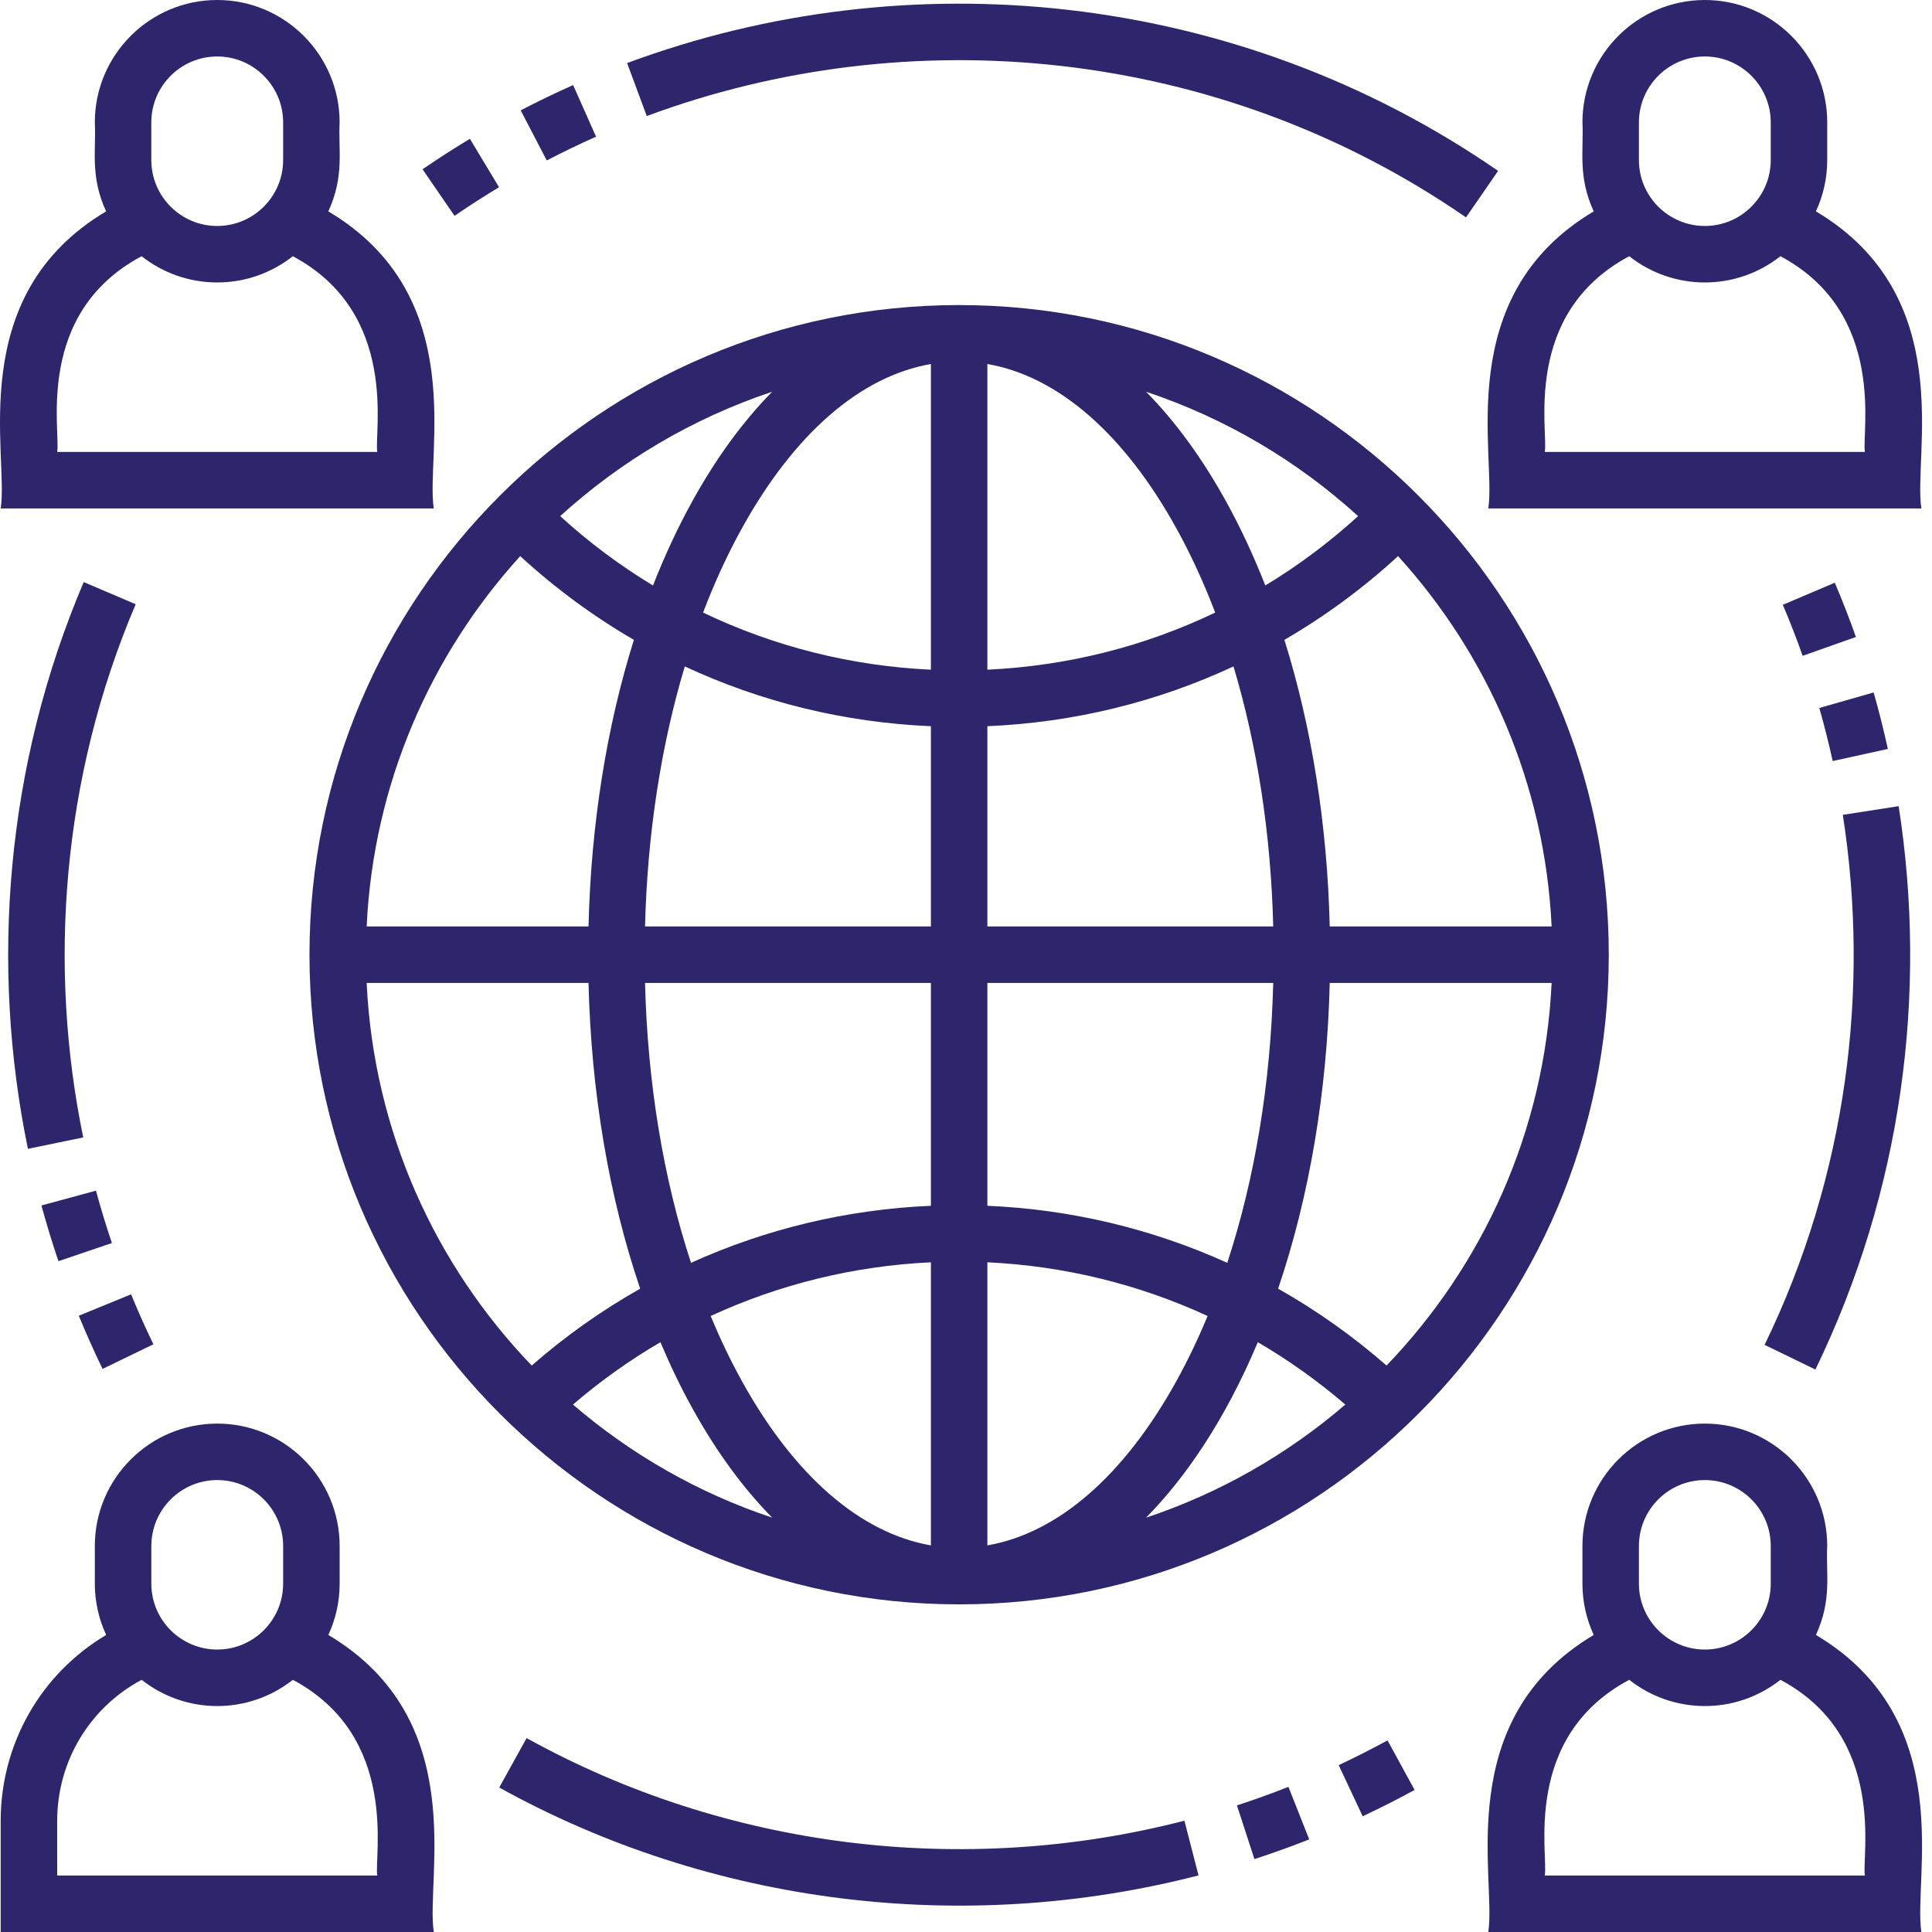
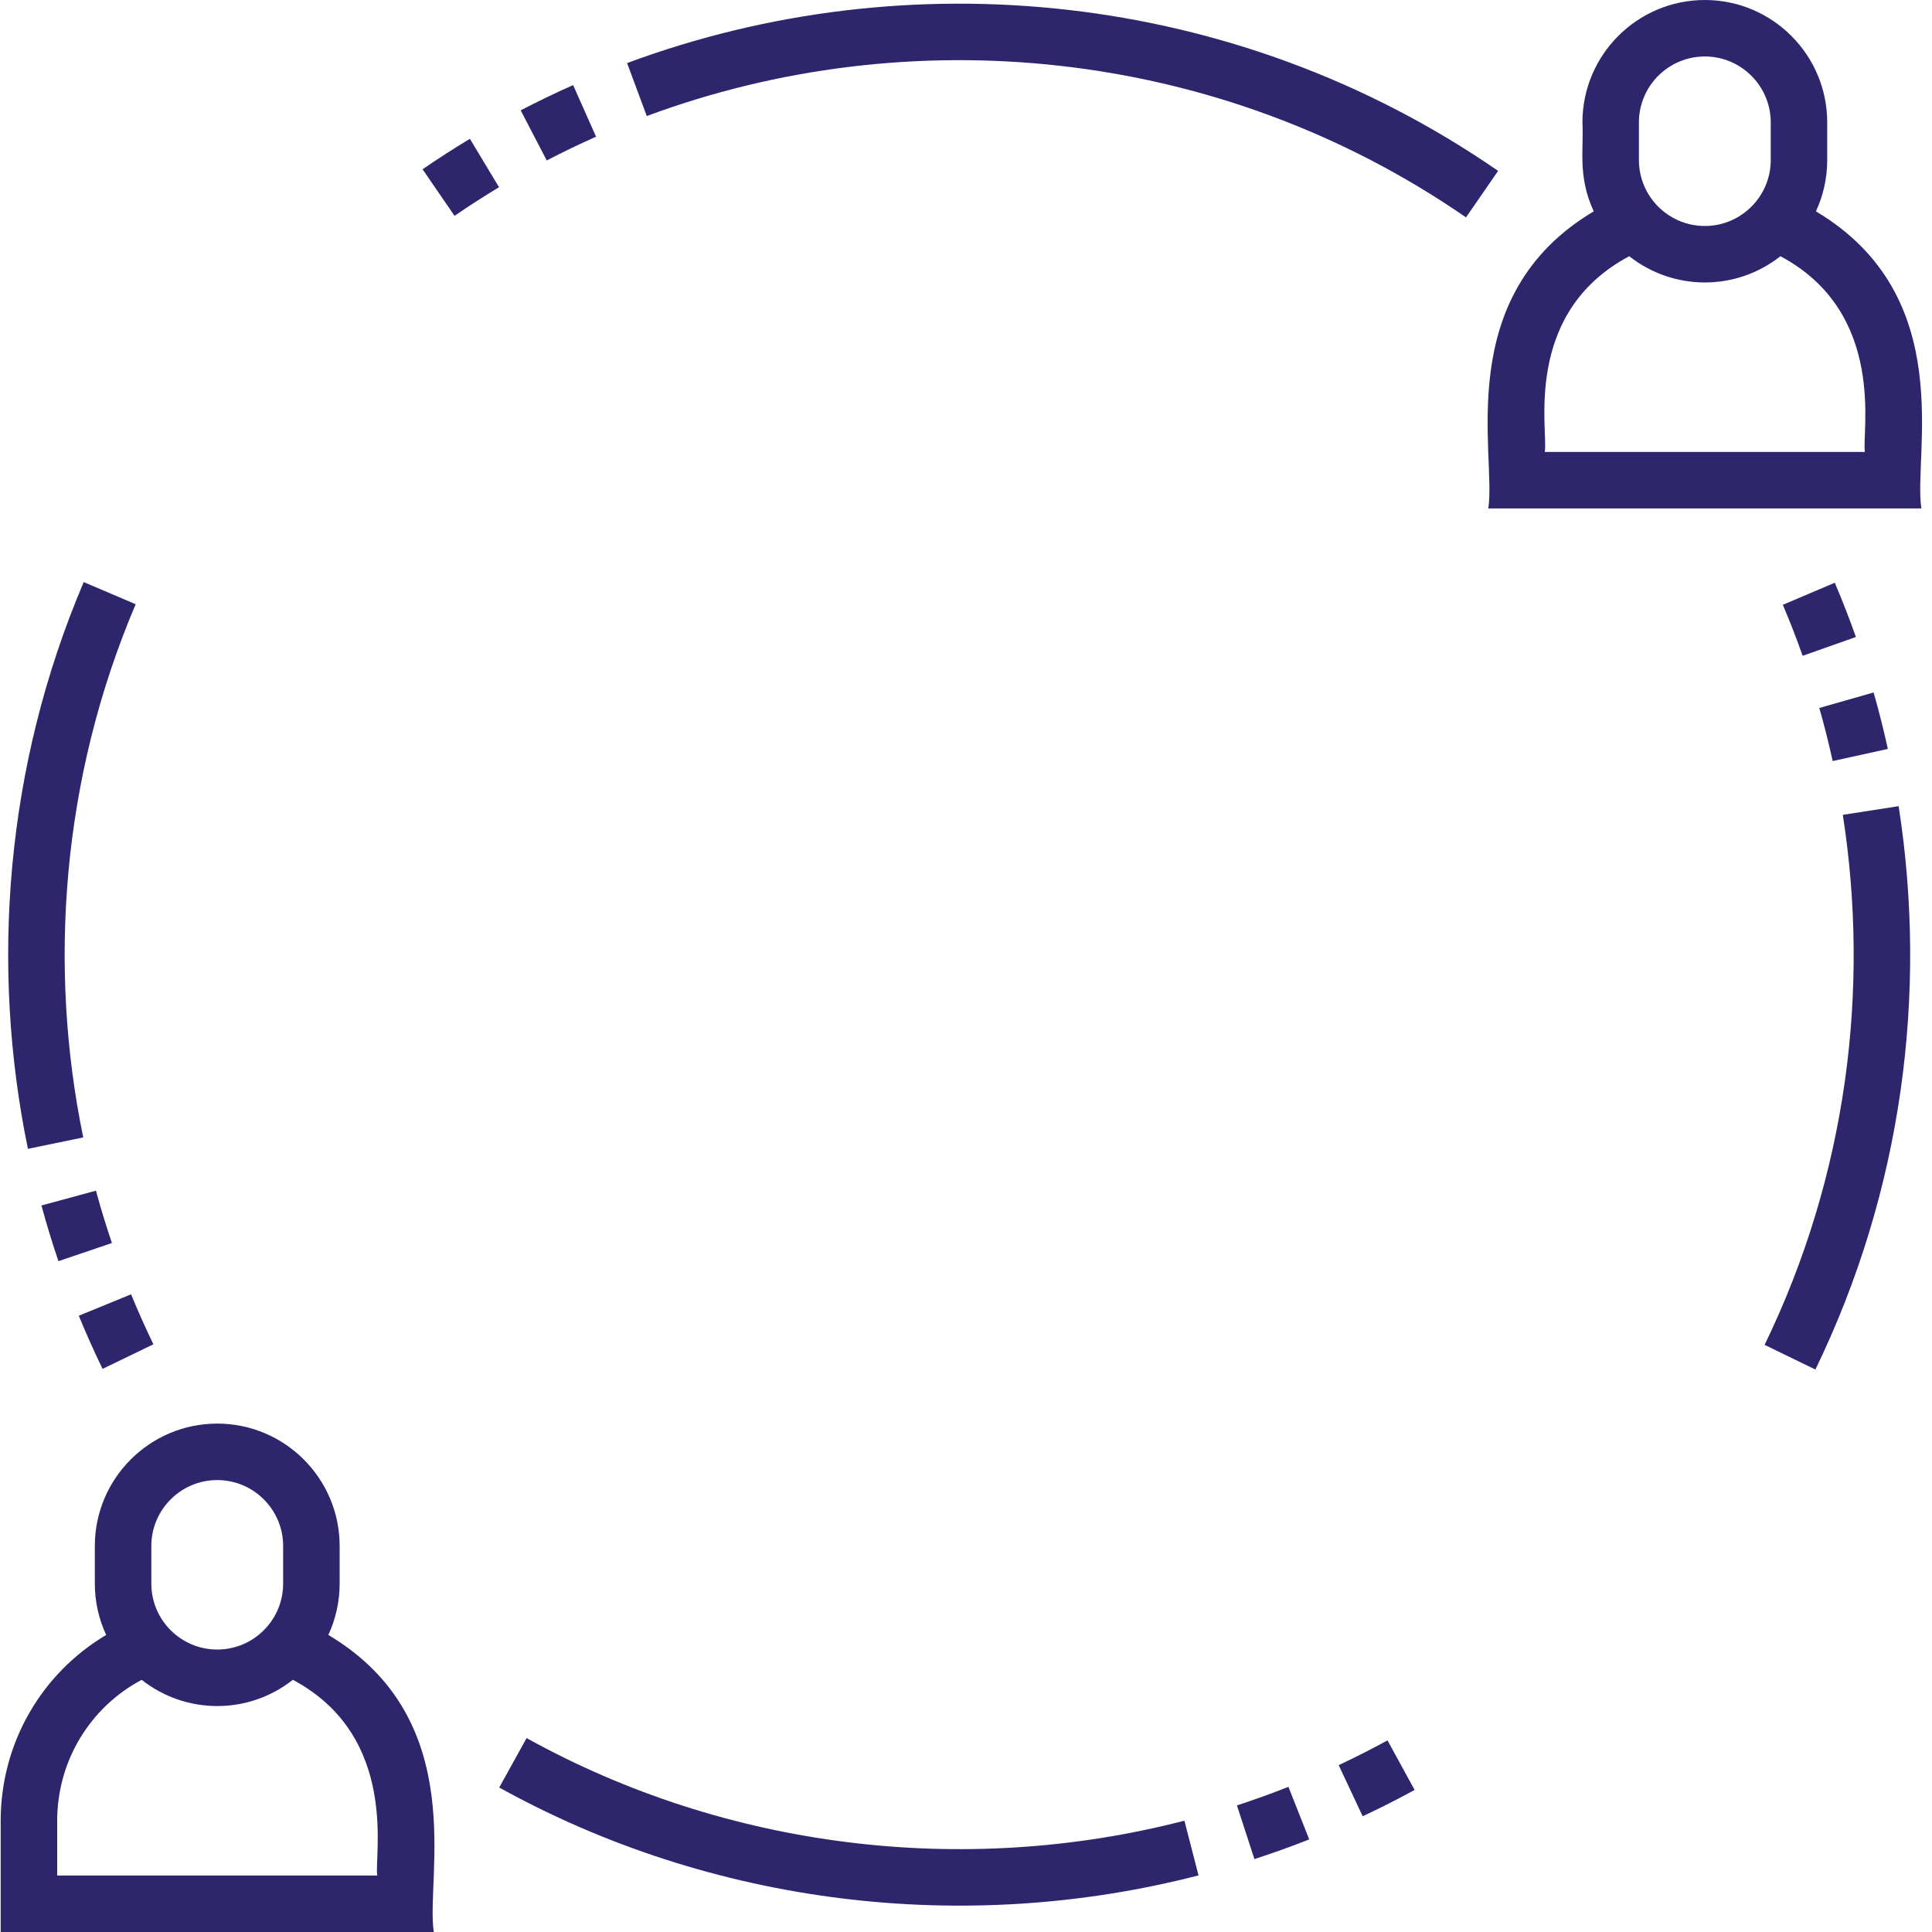
<svg xmlns="http://www.w3.org/2000/svg" width="60" height="60" viewBox="0 0 60 60" fill="none">
  <path d="M56.395 6.564C56.62 6.079 56.746 5.54 56.746 4.971V3.801C56.746 1.705 55.041 0 52.945 0C50.849 0 49.144 1.705 49.144 3.801C49.19 4.64 48.988 5.471 49.495 6.564C45.063 9.2 46.48 14.13 46.22 15.79H59.67C59.408 14.114 60.829 9.201 56.395 6.564ZM50.898 3.801C50.898 2.673 51.816 1.754 52.945 1.754C54.074 1.754 54.992 2.673 54.992 3.801V4.971C54.992 6.099 54.074 7.018 52.945 7.018C51.816 7.018 50.898 6.099 50.898 4.971V3.801ZM57.916 14.035H47.974C48.094 13.416 47.253 9.741 50.597 7.957C51.966 9.036 53.903 9.052 55.293 7.957C58.622 9.733 57.806 13.47 57.916 14.035Z" fill="#2E266D" />
-   <path d="M10.196 6.564C10.706 5.464 10.501 4.639 10.547 3.801C10.547 1.705 8.842 0 6.746 0C4.65 0 2.945 1.705 2.945 3.801C2.991 4.64 2.789 5.471 3.296 6.564C-1.137 9.2 0.281 14.13 0.021 15.79H13.471C13.209 14.114 14.63 9.201 10.196 6.564ZM4.699 3.801C4.699 2.673 5.617 1.754 6.746 1.754C7.874 1.754 8.793 2.673 8.793 3.801V4.971C8.793 6.099 7.874 7.018 6.746 7.018C5.617 7.018 4.699 6.099 4.699 4.971V3.801ZM11.717 14.035H1.775C1.895 13.416 1.054 9.741 4.398 7.957C5.045 8.467 5.86 8.772 6.746 8.772C7.632 8.772 8.447 8.467 9.094 7.957C12.422 9.733 11.607 13.47 11.717 14.035Z" fill="#2E266D" />
-   <path d="M56.395 50.775C56.905 49.675 56.7 48.849 56.746 48.012C56.746 45.916 55.041 44.211 52.945 44.211C50.849 44.211 49.144 45.916 49.144 48.012V49.182C49.144 49.751 49.27 50.29 49.495 50.775C45.063 53.411 46.48 58.34 46.22 60H59.67C59.408 58.325 60.829 53.412 56.395 50.775ZM50.898 48.012C50.898 46.883 51.816 45.965 52.945 45.965C54.074 45.965 54.992 46.883 54.992 48.012V49.182C54.992 50.31 54.074 51.228 52.945 51.228C51.816 51.228 50.898 50.31 50.898 49.182V48.012ZM57.916 58.246H47.974C48.094 57.627 47.253 53.952 50.597 52.168C51.967 53.247 53.904 53.263 55.293 52.168C58.622 53.944 57.806 57.681 57.916 58.246Z" fill="#2E266D" />
  <path d="M10.197 50.775C10.421 50.29 10.548 49.751 10.548 49.182V48.012C10.548 45.916 8.843 44.211 6.747 44.211C4.651 44.211 2.945 45.916 2.945 48.012V49.182C2.945 49.751 3.072 50.29 3.297 50.775C1.279 51.975 0.021 54.145 0.021 56.55V60H13.472C13.209 58.325 14.631 53.412 10.197 50.775ZM4.7 48.012C4.7 46.883 5.618 45.965 6.747 45.965C7.875 45.965 8.793 46.883 8.793 48.012V49.182C8.793 50.31 7.875 51.228 6.747 51.228C5.618 51.228 4.7 50.31 4.7 49.182V48.012ZM11.717 58.246H1.776V56.55C1.776 54.693 2.789 53.027 4.399 52.168C5.768 53.247 7.705 53.263 9.095 52.168C12.423 53.944 11.608 57.681 11.717 58.246Z" fill="#2E266D" />
  <path d="M55.367 18.783C55.588 19.302 55.795 19.834 55.983 20.367L57.637 19.782C57.437 19.216 57.216 18.648 56.981 18.097L55.367 18.783Z" fill="#2E266D" />
  <path d="M56.379 42.532C59.071 36.983 59.872 30.862 58.964 25.036L57.23 25.306C58.075 30.724 57.36 36.492 54.801 41.766L56.379 42.532Z" fill="#2E266D" />
  <path d="M58.629 23.259C58.5 22.671 58.352 22.081 58.187 21.505L56.5 21.987C56.655 22.528 56.794 23.083 56.916 23.635L58.629 23.259Z" fill="#2E266D" />
  <path d="M2.6 18.077C0.162 23.8 -0.303 30.009 0.867 35.678L2.585 35.324C1.492 30.026 1.908 24.177 4.214 18.765L2.6 18.077Z" fill="#2E266D" />
  <path d="M3.476 38.603C3.295 38.07 3.128 37.523 2.98 36.977L1.287 37.437C1.445 38.018 1.622 38.6 1.815 39.167L3.476 38.603Z" fill="#2E266D" />
  <path d="M4.764 41.748C4.518 41.24 4.285 40.718 4.071 40.196L2.447 40.861C2.675 41.416 2.923 41.972 3.185 42.512L4.764 41.748Z" fill="#2E266D" />
  <path d="M18.511 4.245L17.799 2.642C17.251 2.885 16.703 3.15 16.17 3.427L16.98 4.983C17.481 4.722 17.996 4.474 18.511 4.245Z" fill="#2E266D" />
  <path d="M45.528 6.751L46.525 5.307C38.347 -0.34 28.135 -1.261 19.475 1.959L20.086 3.604C28.197 0.588 37.809 1.421 45.528 6.751Z" fill="#2E266D" />
  <path d="M15.498 5.814L14.593 4.311C14.096 4.61 13.602 4.928 13.123 5.257L14.116 6.703C14.566 6.394 15.031 6.095 15.498 5.814Z" fill="#2E266D" />
  <path d="M16.354 53.978L15.504 55.513C22.07 59.15 29.913 60.129 37.221 58.242L36.783 56.543C29.918 58.316 22.537 57.403 16.354 53.978Z" fill="#2E266D" />
  <path d="M38.414 56.068L38.957 57.736C39.528 57.551 40.1 57.344 40.659 57.124L40.013 55.492C39.488 55.7 38.95 55.893 38.414 56.068Z" fill="#2E266D" />
  <path d="M41.574 54.818L42.319 56.406C42.863 56.151 43.406 55.876 43.932 55.588L43.09 54.049C42.595 54.319 42.085 54.578 41.574 54.818Z" fill="#2E266D" />
-   <path d="M29.787 9.474C18.662 9.474 9.611 18.524 9.611 29.649C9.611 40.774 18.662 49.825 29.787 49.825C40.912 49.825 49.962 40.774 49.962 29.649C49.962 18.524 40.912 9.474 29.787 9.474ZM23.981 12.166C23.075 13.085 22.238 14.228 21.493 15.58C21.044 16.393 20.639 17.265 20.279 18.183C19.259 17.567 18.294 16.847 17.397 16.029C19.278 14.316 21.514 12.988 23.981 12.166ZM16.156 17.271C17.247 18.273 18.43 19.142 19.686 19.871C18.837 22.577 18.353 25.61 18.277 28.772H11.387C11.595 24.356 13.365 20.341 16.156 17.271ZM11.387 30.526H18.277C18.359 33.921 18.912 37.168 19.881 40.021C18.689 40.694 17.56 41.492 16.513 42.408C13.517 39.292 11.604 35.128 11.387 30.526ZM17.794 43.62C18.645 42.888 19.555 42.241 20.51 41.683C20.81 42.394 21.137 43.075 21.493 43.719C22.238 45.07 23.075 46.213 23.981 47.132C21.686 46.368 19.59 45.164 17.794 43.62ZM28.91 47.993C26.723 47.615 24.661 45.831 23.029 42.871C22.681 42.24 22.362 41.571 22.071 40.869C24.204 39.885 26.519 39.314 28.91 39.202V47.993H28.91ZM28.91 37.447C26.308 37.558 23.786 38.164 21.46 39.218C20.602 36.605 20.11 33.637 20.032 30.526H28.91V37.447ZM28.91 28.772H20.032C20.104 25.903 20.528 23.156 21.267 20.696C23.642 21.804 26.229 22.439 28.91 22.553V28.772ZM28.91 20.798C26.424 20.682 24.028 20.075 21.835 19.024C22.185 18.103 22.584 17.234 23.029 16.427C24.661 13.467 26.723 11.683 28.91 11.305V20.798ZM48.187 28.772H41.296C41.22 25.61 40.736 22.577 39.888 19.871C41.144 19.142 42.327 18.273 43.418 17.271C46.209 20.341 47.978 24.356 48.187 28.772ZM42.177 16.029C41.279 16.847 40.314 17.567 39.295 18.183C38.935 17.265 38.53 16.393 38.081 15.58C37.335 14.228 36.499 13.085 35.593 12.166C38.059 12.988 40.296 14.316 42.177 16.029ZM30.664 11.305C32.851 11.683 34.912 13.467 36.544 16.427C36.989 17.234 37.388 18.103 37.739 19.024C35.545 20.075 33.15 20.682 30.664 20.798V11.305ZM30.664 22.553C33.345 22.439 35.931 21.804 38.307 20.696C39.045 23.156 39.47 25.903 39.541 28.772H30.664V22.553ZM30.664 30.526H39.541C39.464 33.637 38.971 36.605 38.114 39.218C35.787 38.164 33.265 37.558 30.664 37.447V30.526ZM30.664 47.993V39.202C33.055 39.314 35.37 39.885 37.503 40.869C37.212 41.571 36.893 42.24 36.545 42.871C34.913 45.831 32.851 47.615 30.664 47.993ZM35.593 47.132C36.79 45.918 38.025 44.147 39.063 41.683C40.019 42.241 40.928 42.888 41.78 43.62C39.984 45.164 37.888 46.368 35.593 47.132ZM43.06 42.408C42.013 41.492 40.885 40.694 39.693 40.021C40.661 37.168 41.215 33.921 41.296 30.526H48.187C47.97 35.128 46.057 39.292 43.06 42.408Z" fill="#2E266D" />
</svg>